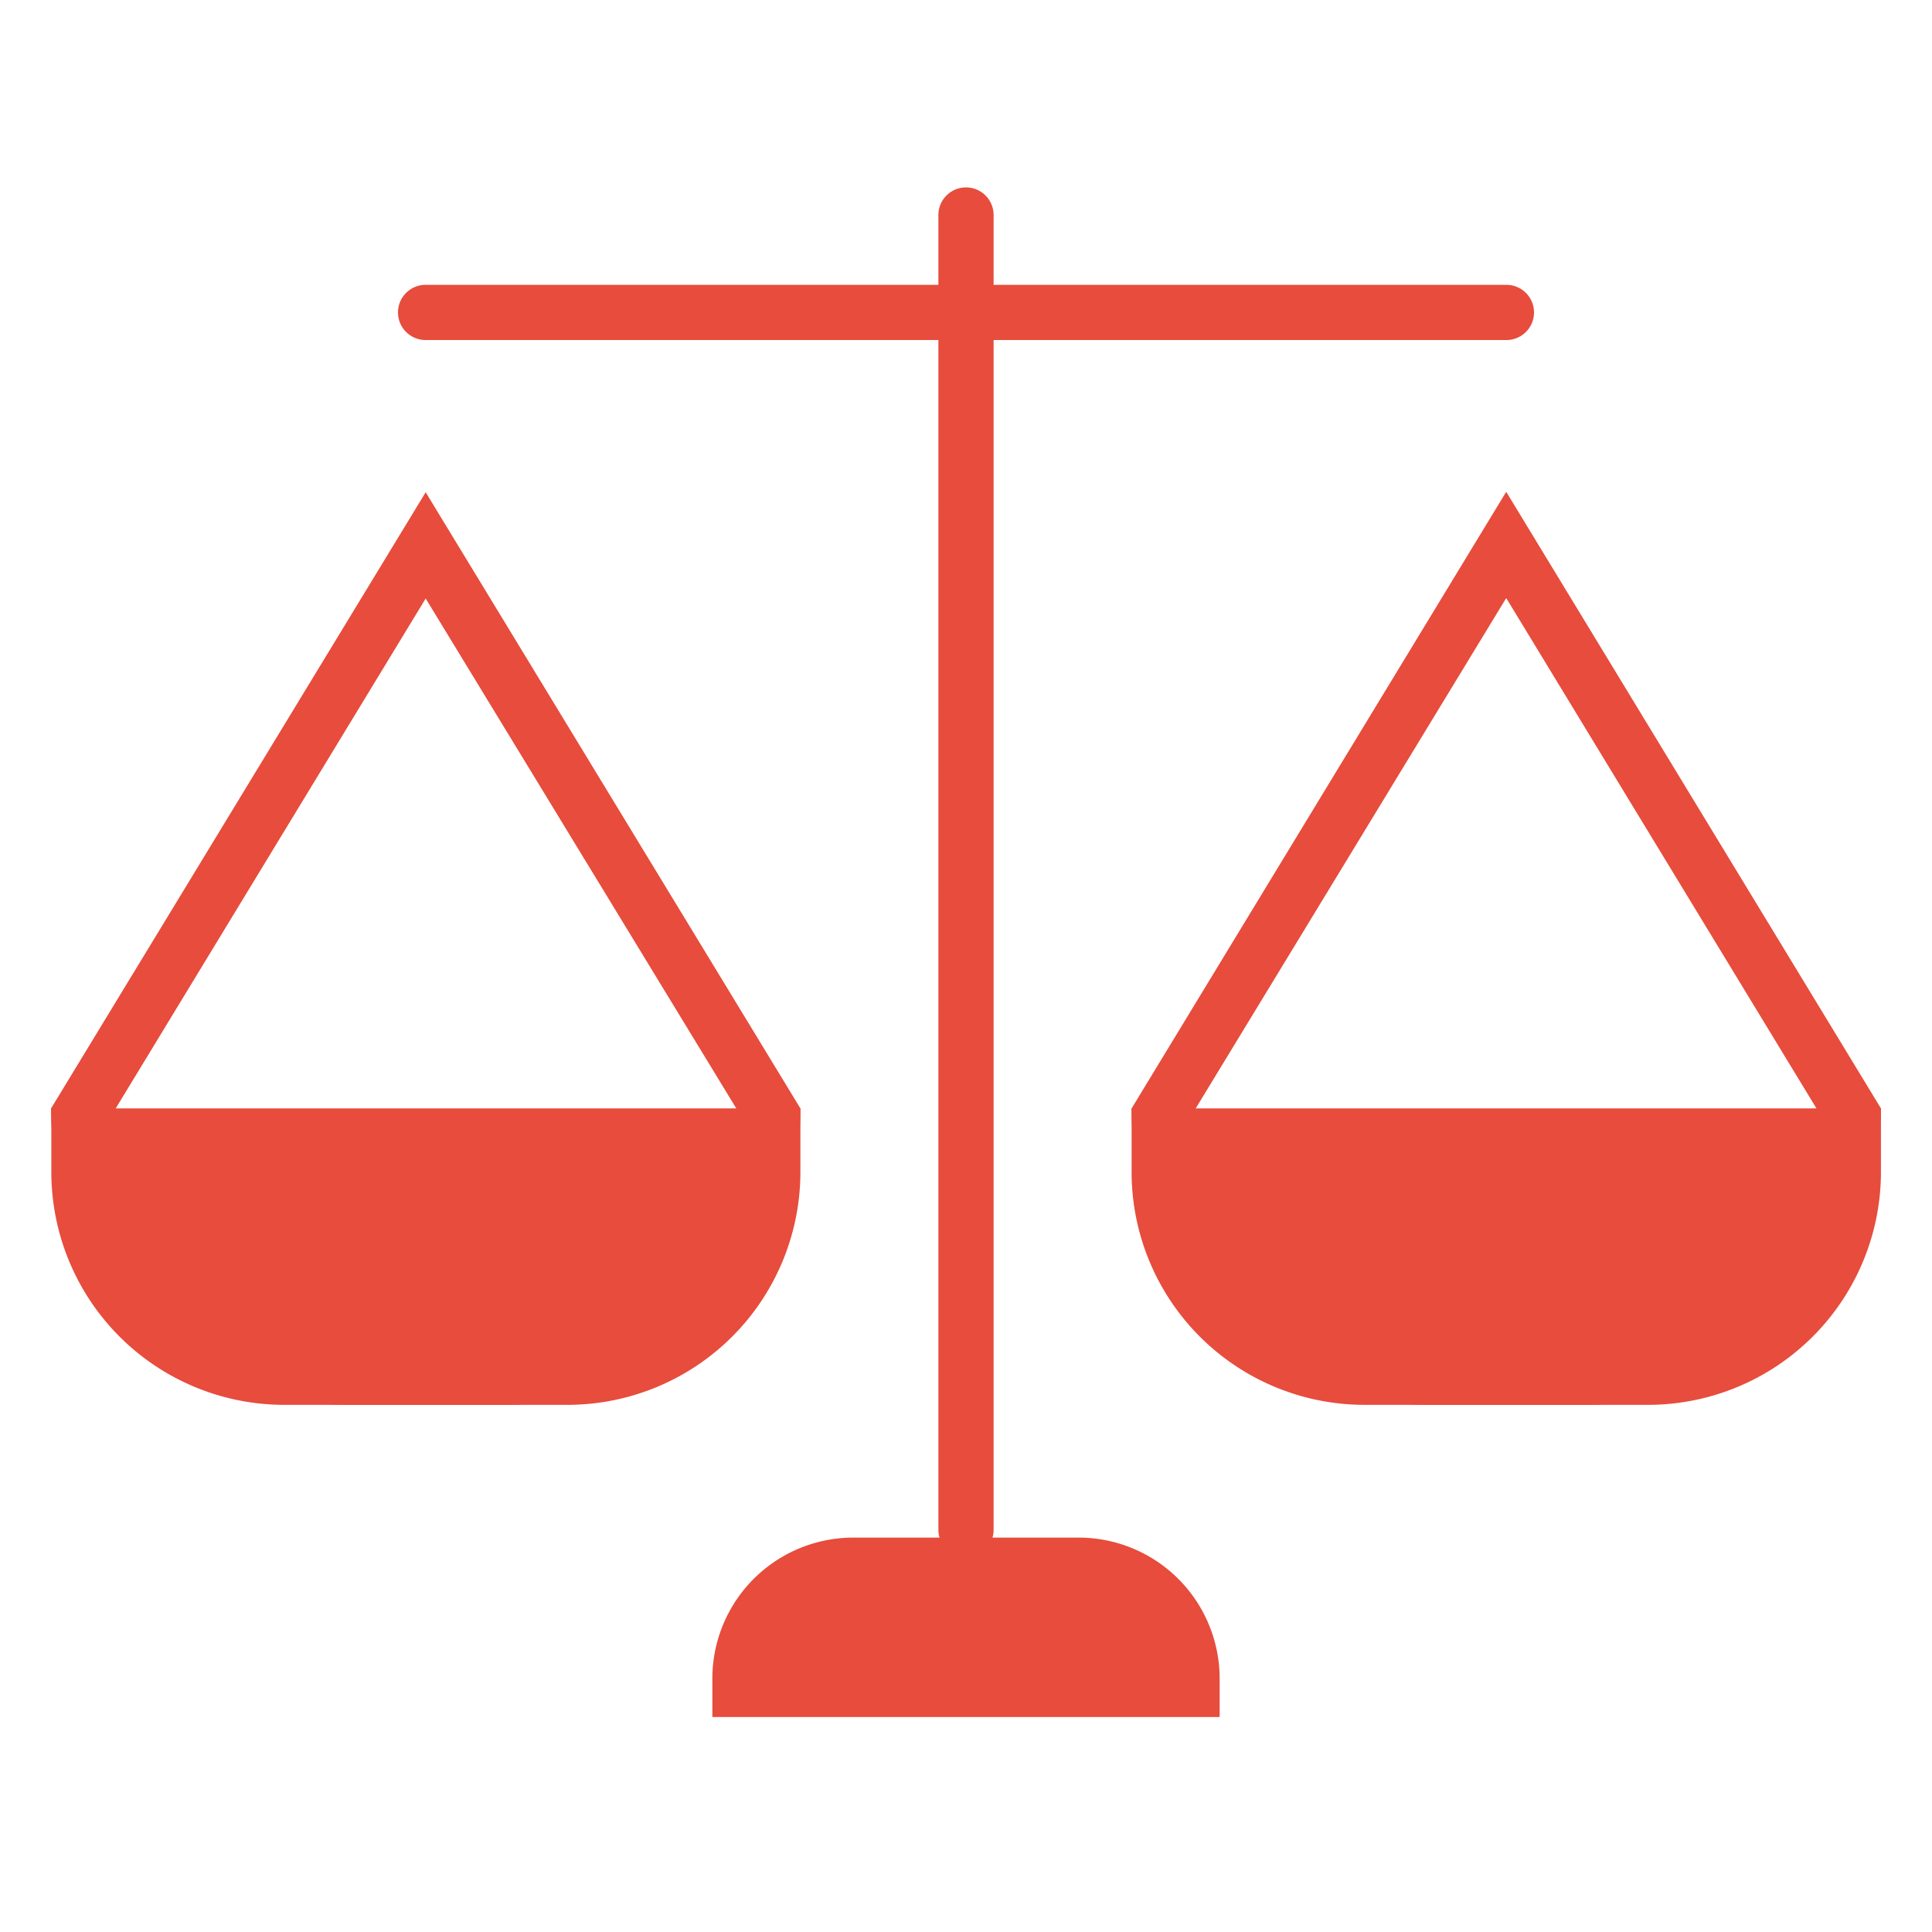
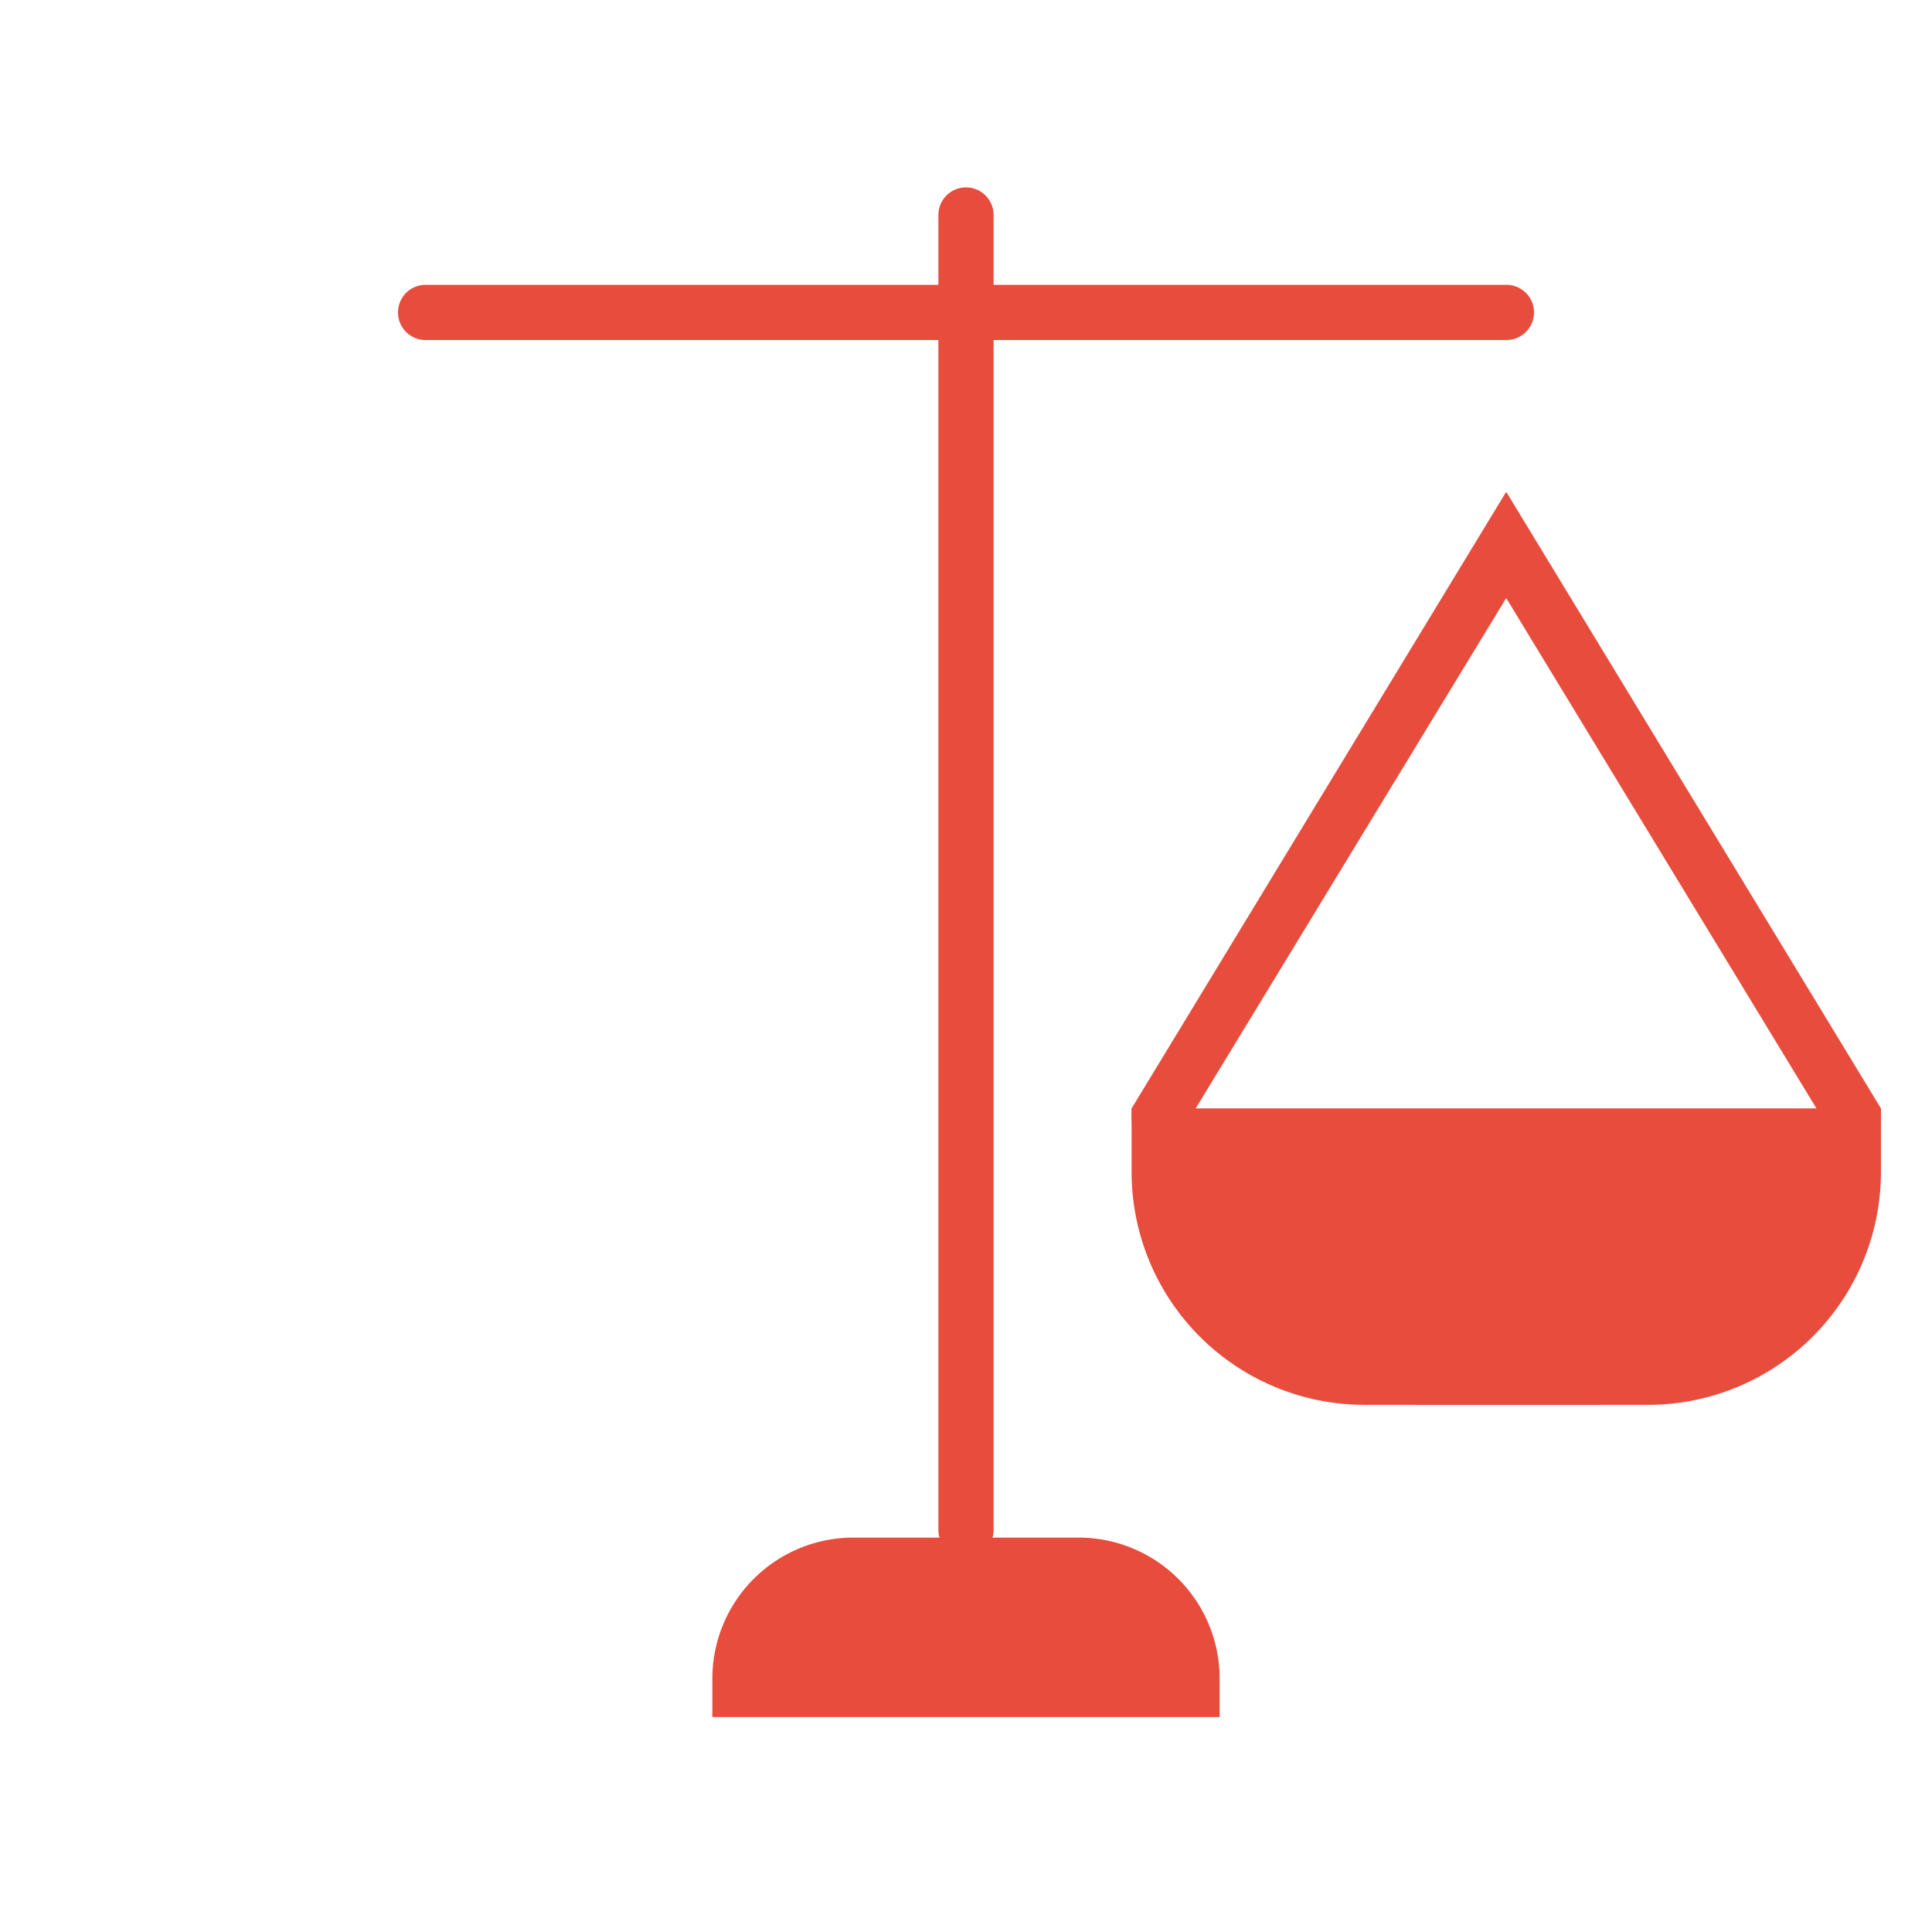
<svg xmlns="http://www.w3.org/2000/svg" id="Layer_1" data-name="Layer 1" width="70" height="70" viewBox="0 0 70 70">
  <defs>
    <style>.cls-1{fill:#e74c3c;}</style>
  </defs>
  <path class="cls-1" d="M41,40.16H68.15a0,0,0,0,1,0,0v2.3A8.44,8.44,0,0,1,59.7,50.9H49.45A8.44,8.44,0,0,1,41,42.46v-2.3A0,0,0,0,1,41,40.16Z" />
  <path class="cls-1" d="M25.81,55.71H44.19a0,0,0,0,1,0,0V57.1a5.11,5.11,0,0,1-5.11,5.11H30.92a5.11,5.11,0,0,1-5.11-5.11V55.71A0,0,0,0,1,25.81,55.71Z" transform="translate(70 117.92) rotate(180)" />
  <path class="cls-1" d="M54.58,21.68l11.55,19a8.74,8.74,0,0,1-8.72,8.21H51.75A8.76,8.76,0,0,1,43,40.69l11.56-19m0-3.85L41,40.16h0A10.74,10.74,0,0,0,51.75,50.9h5.66A10.74,10.74,0,0,0,68.15,40.16h0L54.58,17.83Z" />
-   <path class="cls-1" d="M1.85,40.16H29a0,0,0,0,1,0,0v2.3a8.44,8.44,0,0,1-8.44,8.44H10.3a8.44,8.44,0,0,1-8.44-8.44v-2.3A0,0,0,0,1,1.85,40.16Z" />
-   <path class="cls-1" d="M15.42,21.68,27,40.69a8.76,8.76,0,0,1-8.73,8.21H12.59a8.74,8.74,0,0,1-8.72-8.21l11.55-19m0-3.85L1.85,40.16h0A10.74,10.74,0,0,0,12.59,50.9h5.66A10.74,10.74,0,0,0,29,40.16h0L15.42,17.83Z" />
  <path class="cls-1" d="M35,56.43a1,1,0,0,1-1-1V7.79a1,1,0,1,1,2,0V55.43A1,1,0,0,1,35,56.43Z" />
  <path class="cls-1" d="M54.58,12.32H15.42a1,1,0,0,1,0-2H54.58a1,1,0,0,1,0,2Z" />
</svg>